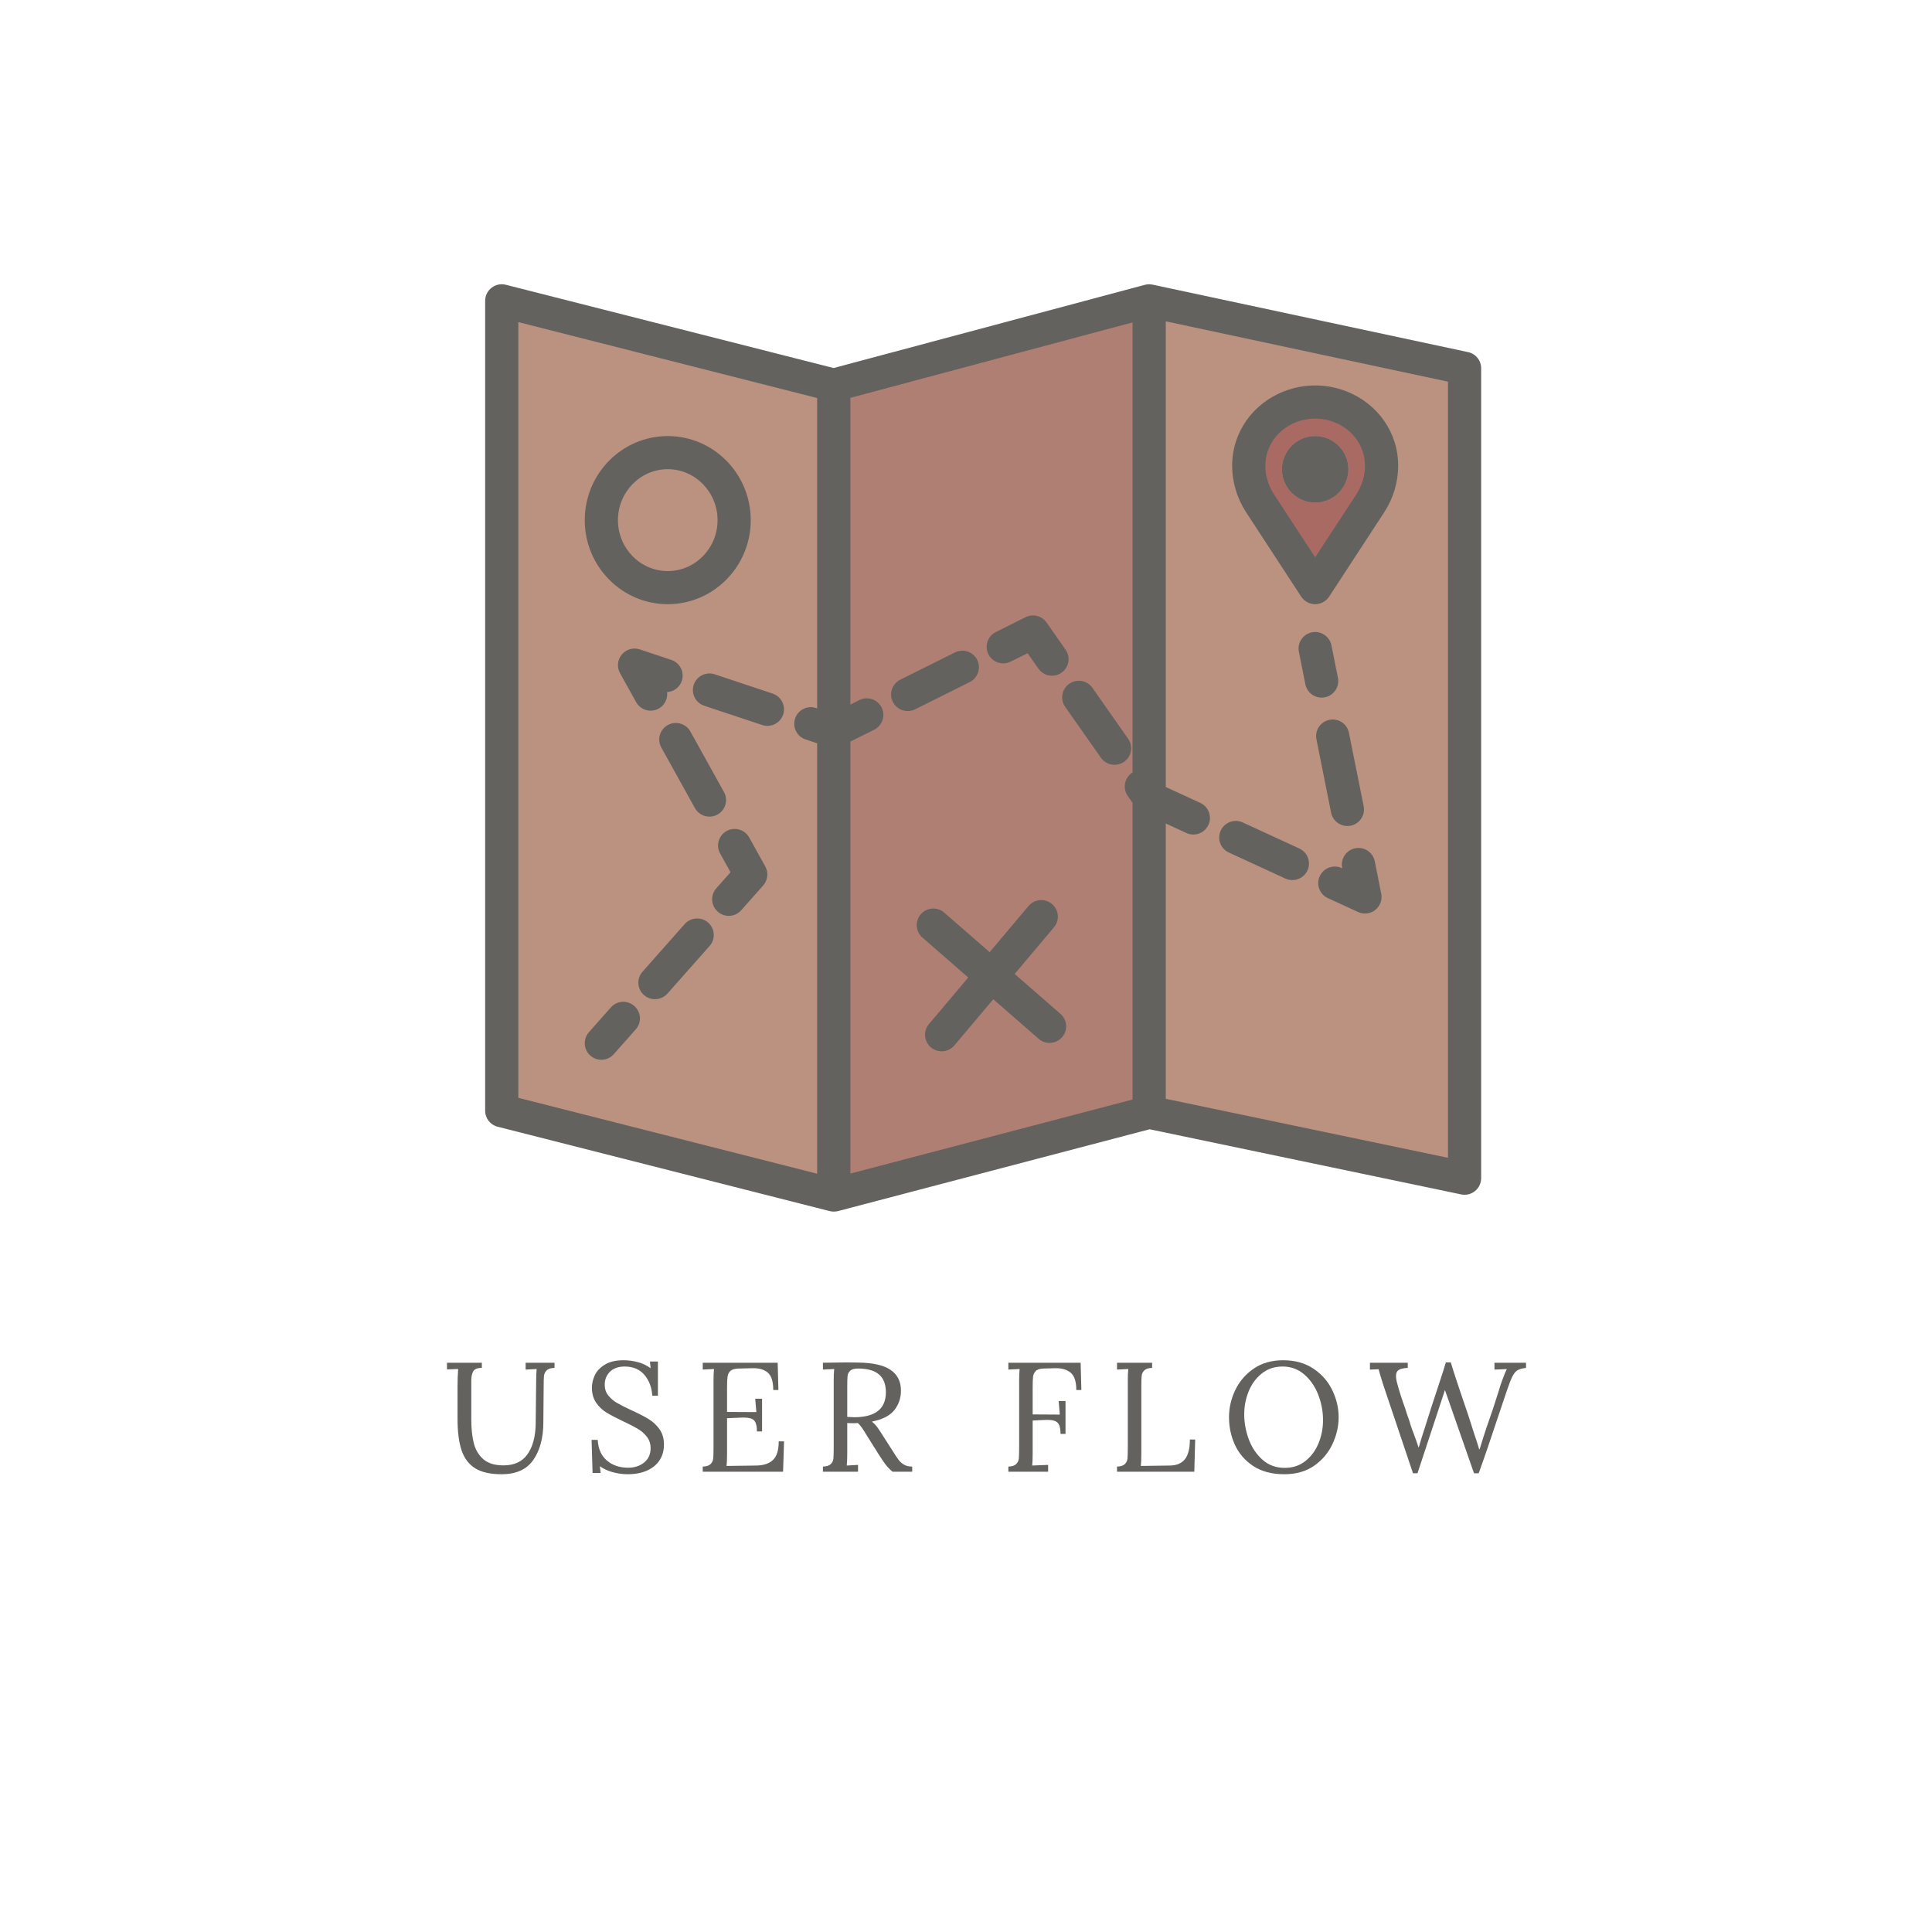
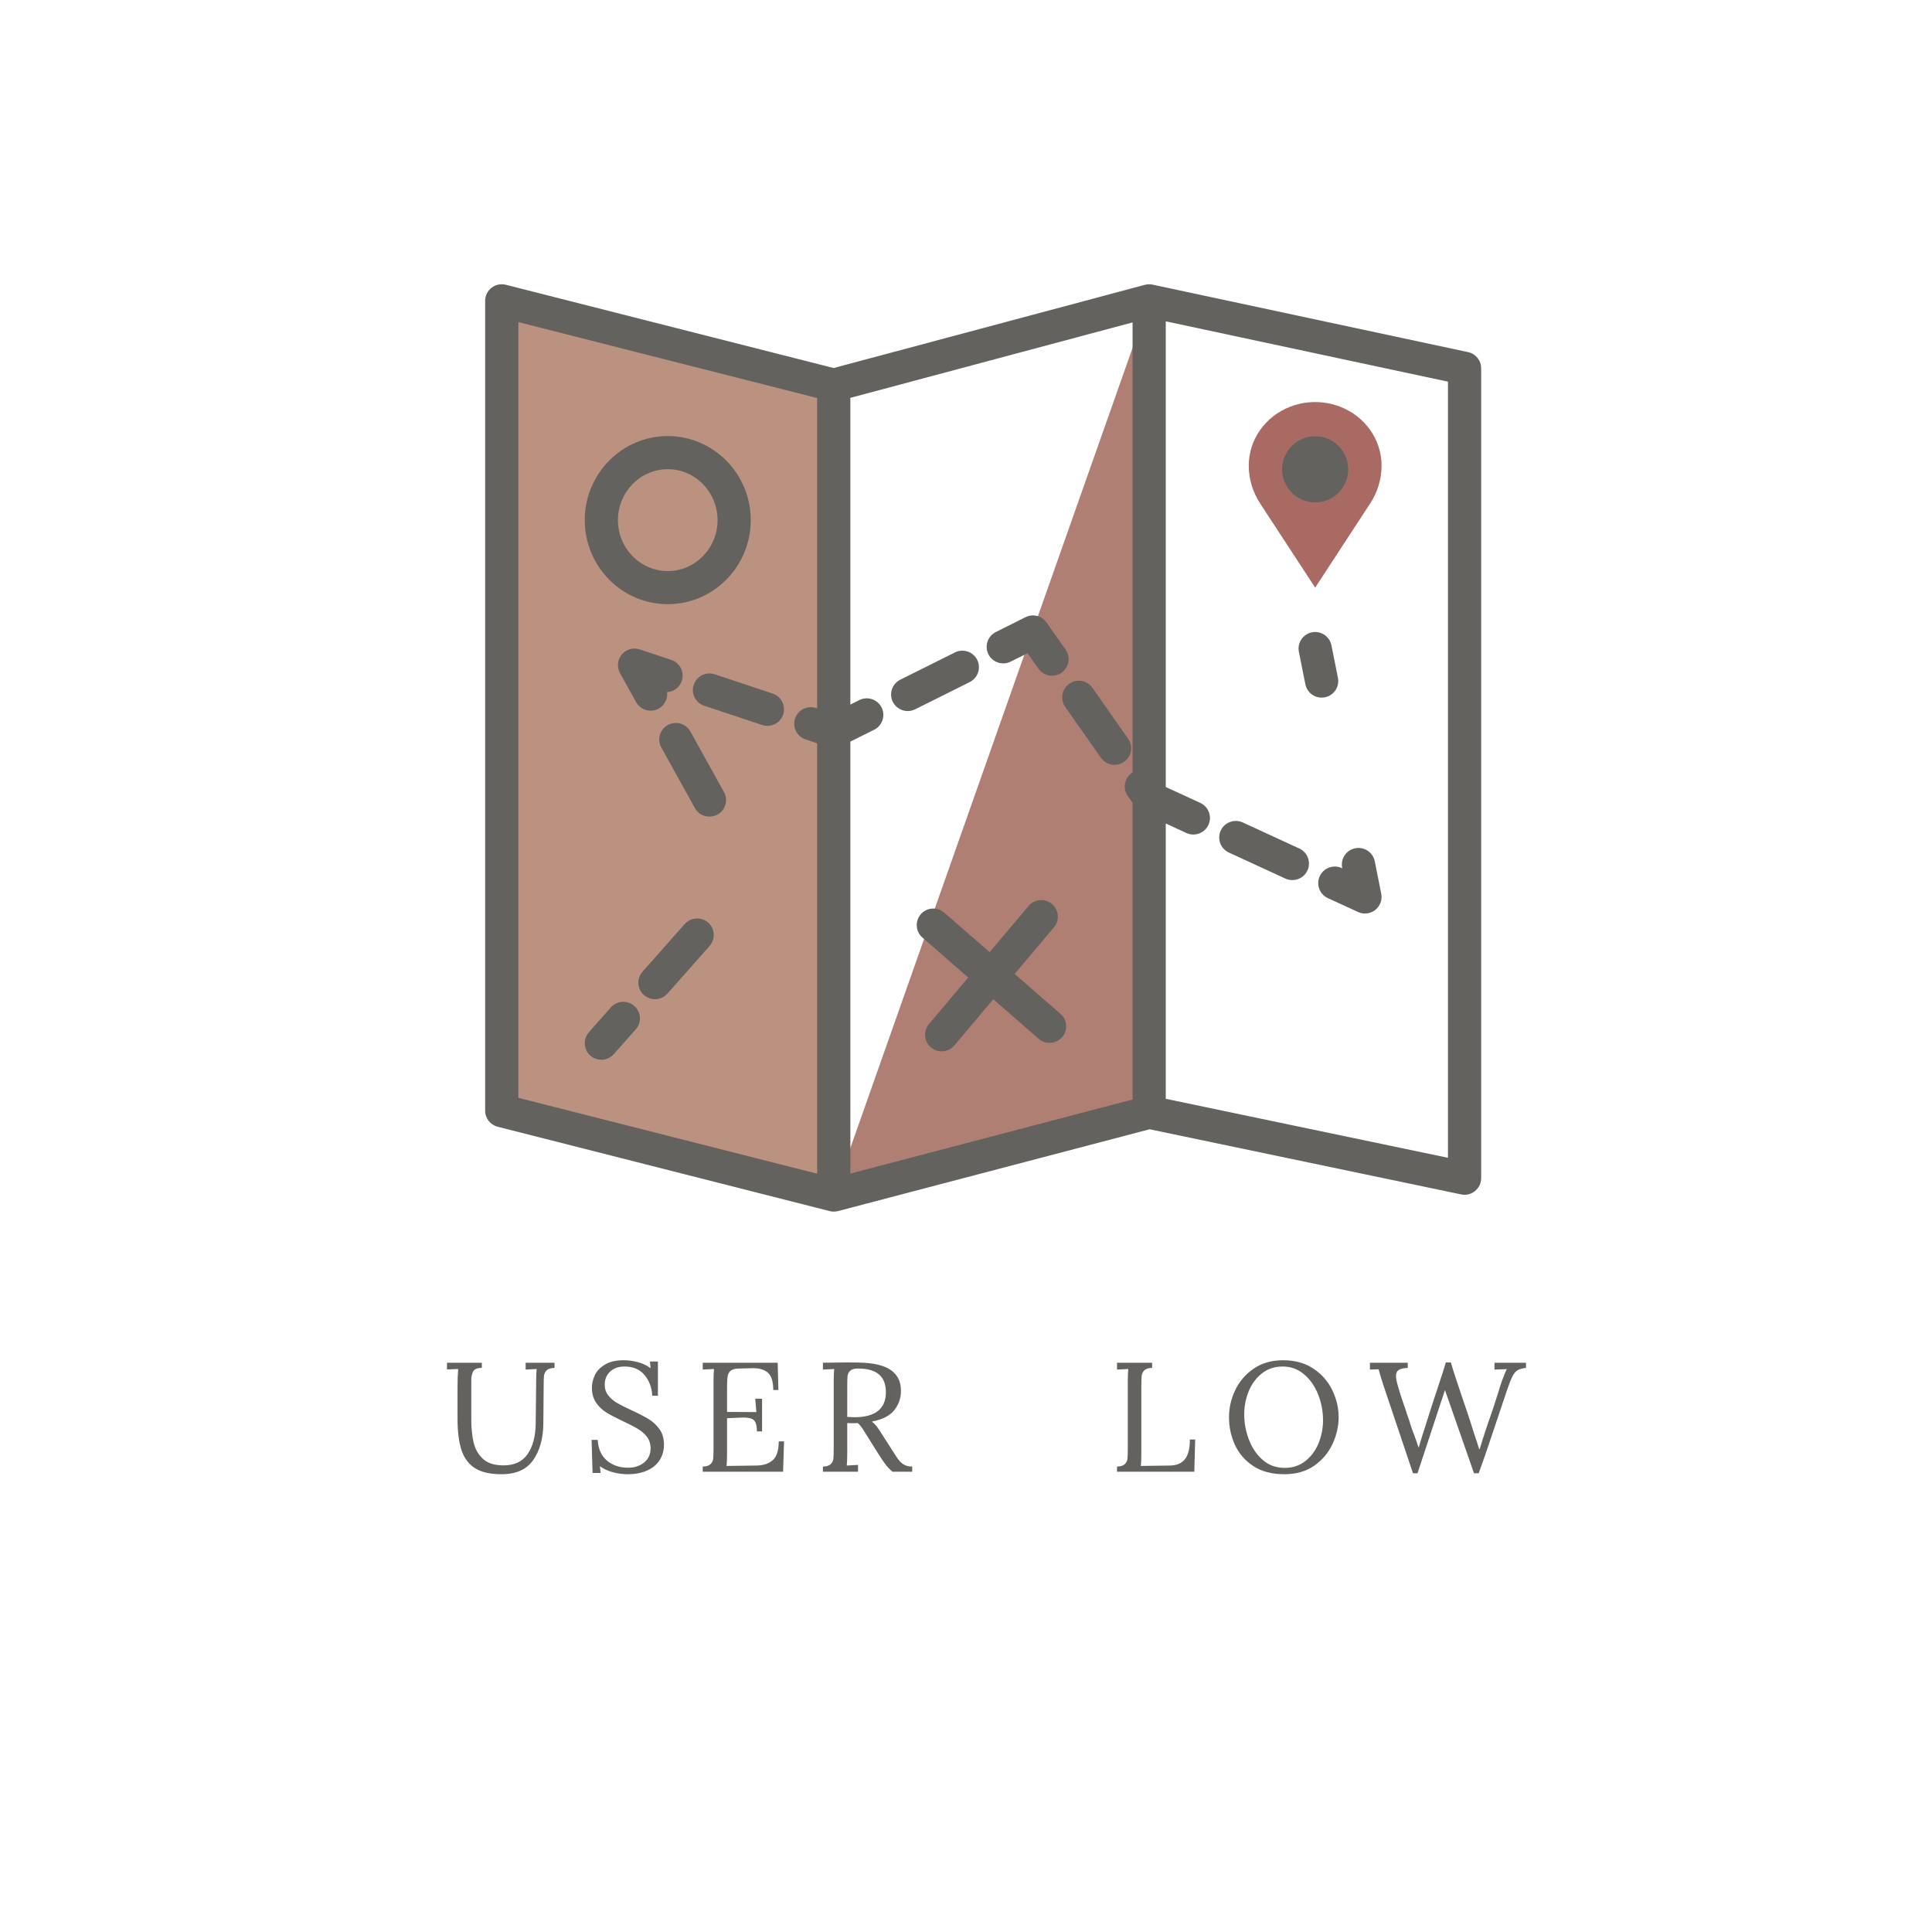
<svg xmlns="http://www.w3.org/2000/svg" width="500" zoomAndPan="magnify" viewBox="0 0 375 375" height="500" preserveAspectRatio="xMidYMid meet" version="1.0">
  <defs>
    <g />
    <clipPath id="id1">
      <path d="M 94.078 55.172 L 287.578 55.172 L 287.578 235.172 L 94.078 235.172 Z M 94.078 55.172 " clip-rule="nonzero" />
    </clipPath>
  </defs>
-   <path fill="#b07f74" d="M 223.051 215.887 L 223.051 58.387 L 161.832 74.762 L 161.832 231.957 L 223.051 215.887 " fill-opacity="1" fill-rule="nonzero" />
+   <path fill="#b07f74" d="M 223.051 215.887 L 223.051 58.387 L 161.832 231.957 L 223.051 215.887 " fill-opacity="1" fill-rule="nonzero" />
  <path fill="#bb927f" d="M 97.387 58.387 L 97.387 215.586 L 161.832 231.957 L 161.832 74.762 L 97.387 58.387 " fill-opacity="1" fill-rule="nonzero" />
-   <path fill="#bb927f" d="M 284.27 71.484 L 284.27 228.684 L 223.051 215.887 L 223.051 58.387 L 284.27 71.484 " fill-opacity="1" fill-rule="nonzero" />
  <path fill="#aa6a64" d="M 255.273 114.059 L 244.586 97.711 C 243.152 95.516 242.383 92.965 242.383 90.367 C 242.383 85.32 245.594 80.785 250.488 78.918 C 253.562 77.75 256.984 77.75 260.055 78.918 C 264.953 80.785 268.16 85.32 268.16 90.367 C 268.16 92.965 267.395 95.516 265.957 97.711 L 255.273 114.059 " fill-opacity="1" fill-rule="nonzero" />
  <path fill="#bb927f" d="M 255.273 84.641 C 251.723 84.641 248.828 87.543 248.828 91.094 C 248.828 94.66 251.723 97.551 255.273 97.551 C 258.82 97.551 261.715 94.66 261.715 91.094 C 261.715 87.543 258.82 84.641 255.273 84.641 " fill-opacity="1" fill-rule="nonzero" />
  <g clip-path="url(#id1)">
    <path fill="#63625e" d="M 100.609 62.52 L 158.609 77.258 L 158.609 137.5 L 158.395 137.426 C 156.719 136.859 154.883 137.777 154.328 139.461 C 153.762 141.145 154.68 142.965 156.367 143.527 L 158.609 144.27 L 158.609 227.816 L 100.609 213.086 Z M 281.051 224.727 L 226.273 213.277 L 226.273 159.84 L 230.277 161.684 C 230.715 161.887 231.184 161.984 231.621 161.984 C 232.844 161.984 234.016 161.293 234.555 160.113 C 235.297 158.508 234.594 156.586 232.98 155.844 L 226.273 152.758 L 226.273 62.367 L 281.051 74.082 Z M 219.828 149.957 C 219.777 149.98 219.727 149.98 219.691 150.02 C 218.23 151.035 217.879 153.047 218.898 154.504 L 219.828 155.832 L 219.828 213.414 L 165.055 227.789 L 165.055 143.941 L 169.672 141.645 C 171.27 140.84 171.914 138.906 171.121 137.324 C 170.328 135.742 168.387 135.09 166.789 135.883 L 165.055 136.762 L 165.055 77.223 L 219.828 62.582 Z M 96.594 218.699 L 161.039 235.074 C 161.301 235.137 161.566 235.172 161.832 235.172 C 162.109 235.172 162.383 235.137 162.648 235.074 L 223.141 219.191 L 283.605 231.832 C 284.562 232.035 285.555 231.797 286.297 231.18 C 287.055 230.566 287.492 229.648 287.492 228.684 L 287.492 71.484 C 287.492 69.977 286.438 68.656 284.949 68.344 L 223.73 55.25 C 223.531 55.199 223.328 55.199 223.113 55.188 C 223.102 55.188 223.078 55.172 223.051 55.172 C 223.039 55.172 223.039 55.172 223.027 55.172 C 222.75 55.188 222.484 55.211 222.219 55.285 L 161.805 71.434 L 98.18 55.273 C 97.223 55.035 96.191 55.234 95.414 55.852 C 94.633 56.453 94.168 57.395 94.168 58.387 L 94.168 215.586 C 94.168 217.055 95.16 218.336 96.594 218.699 " fill-opacity="1" fill-rule="nonzero" />
  </g>
  <path fill="#63625e" d="M 118.57 195.535 L 114.305 200.355 C 113.133 201.688 113.258 203.723 114.582 204.887 C 115.199 205.43 115.965 205.703 116.723 205.703 C 117.613 205.703 118.496 205.328 119.137 204.613 L 123.406 199.789 C 124.586 198.461 124.461 196.438 123.113 195.258 C 121.781 194.078 119.754 194.203 118.57 195.535 " fill-opacity="1" fill-rule="nonzero" />
  <path fill="#63625e" d="M 132.895 179.363 L 124.715 188.605 C 123.531 189.934 123.656 191.969 124.992 193.137 C 125.605 193.676 126.363 193.941 127.129 193.941 C 128.023 193.941 128.906 193.574 129.547 192.859 L 137.727 183.617 C 138.91 182.289 138.785 180.254 137.449 179.074 C 136.117 177.906 134.078 178.031 132.895 179.363 " fill-opacity="1" fill-rule="nonzero" />
-   <path fill="#63625e" d="M 145.418 162.551 C 144.562 161.008 142.598 160.441 141.039 161.293 C 139.477 162.16 138.922 164.121 139.777 165.664 L 141.793 169.305 L 139.035 172.418 C 137.855 173.762 137.98 175.785 139.328 176.965 C 139.93 177.504 140.699 177.77 141.453 177.77 C 142.348 177.77 143.227 177.402 143.871 176.676 L 148.137 171.867 C 149.043 170.836 149.195 169.367 148.539 168.176 L 145.418 162.551 " fill-opacity="1" fill-rule="nonzero" />
  <path fill="#63625e" d="M 134.883 156.852 C 135.477 157.918 136.57 158.508 137.715 158.508 C 138.23 158.508 138.773 158.383 139.262 158.105 C 140.824 157.25 141.391 155.293 140.523 153.734 L 134.004 141.984 C 133.145 140.441 131.184 139.875 129.621 140.727 C 128.062 141.594 127.496 143.539 128.363 145.098 L 134.883 156.852 " fill-opacity="1" fill-rule="nonzero" />
  <path fill="#63625e" d="M 132.34 132.152 C 132.895 130.469 131.988 128.648 130.301 128.086 L 124.184 126.051 C 122.926 125.625 121.543 126.027 120.688 127.043 C 119.844 128.059 119.703 129.504 120.348 130.66 L 123.469 136.285 C 124.059 137.34 125.152 137.941 126.285 137.941 C 126.816 137.941 127.355 137.816 127.848 137.539 C 129.031 136.887 129.633 135.605 129.484 134.336 C 130.754 134.262 131.914 133.434 132.34 132.152 " fill-opacity="1" fill-rule="nonzero" />
  <path fill="#63625e" d="M 176.191 138.016 C 176.672 138.016 177.16 137.902 177.625 137.676 L 188.223 132.391 C 189.809 131.602 190.465 129.668 189.672 128.07 C 188.867 126.488 186.941 125.836 185.344 126.641 L 174.746 131.926 C 173.16 132.719 172.504 134.652 173.297 136.234 C 173.863 137.363 175.008 138.016 176.191 138.016 " fill-opacity="1" fill-rule="nonzero" />
  <path fill="#63625e" d="M 149.973 134.625 L 138.734 130.883 C 137.035 130.32 135.211 131.234 134.656 132.918 C 134.09 134.602 134.996 136.422 136.695 136.988 L 147.934 140.727 C 148.273 140.84 148.613 140.891 148.953 140.891 C 150.301 140.891 151.559 140.039 152.012 138.695 C 152.566 137.012 151.66 135.191 149.973 134.625 " fill-opacity="1" fill-rule="nonzero" />
  <path fill="#63625e" d="M 196.168 128.422 L 199.453 126.793 L 201.555 129.781 C 202.184 130.672 203.176 131.16 204.195 131.16 C 204.824 131.16 205.48 130.973 206.035 130.57 C 207.496 129.555 207.848 127.559 206.828 126.102 L 203.141 120.828 C 202.219 119.523 200.484 119.082 199.047 119.797 L 193.297 122.672 C 191.699 123.465 191.055 125.398 191.848 126.992 C 192.641 128.574 194.582 129.215 196.168 128.422 " fill-opacity="1" fill-rule="nonzero" />
  <path fill="#63625e" d="M 238.52 165.477 L 249.496 170.535 C 249.938 170.738 250.391 170.824 250.855 170.824 C 252.062 170.824 253.234 170.133 253.773 168.965 C 254.516 167.348 253.812 165.438 252.203 164.699 L 241.215 159.637 C 239.602 158.898 237.688 159.602 236.945 161.207 C 236.203 162.828 236.895 164.734 238.52 165.477 " fill-opacity="1" fill-rule="nonzero" />
  <path fill="#63625e" d="M 206.75 137.199 L 213.688 147.082 C 214.316 147.973 215.324 148.449 216.328 148.449 C 216.973 148.449 217.613 148.262 218.18 147.871 C 219.641 146.855 219.992 144.848 218.973 143.402 L 212.039 133.508 C 211.02 132.051 209.004 131.699 207.543 132.719 C 206.086 133.734 205.73 135.742 206.75 137.199 " fill-opacity="1" fill-rule="nonzero" />
  <path fill="#63625e" d="M 266.84 167.172 C 266.488 165.426 264.789 164.297 263.039 164.648 C 261.301 165 260.168 166.695 260.52 168.426 L 260.535 168.539 L 260.434 168.488 C 258.82 167.75 256.91 168.453 256.164 170.059 C 255.41 171.68 256.129 173.586 257.738 174.328 L 263.594 177.016 C 264.02 177.215 264.484 177.316 264.938 177.316 C 265.645 177.316 266.359 177.078 266.926 176.625 C 267.883 175.871 268.336 174.652 268.098 173.473 L 266.84 167.172 " fill-opacity="1" fill-rule="nonzero" />
-   <path fill="#63625e" d="M 261.527 160.328 C 261.742 160.328 261.957 160.316 262.168 160.266 C 263.906 159.914 265.039 158.219 264.688 156.484 L 261.828 142.246 C 261.488 140.504 259.805 139.371 258.043 139.723 C 256.305 140.062 255.172 141.758 255.523 143.504 L 258.367 157.742 C 258.684 159.273 260.031 160.328 261.527 160.328 " fill-opacity="1" fill-rule="nonzero" />
  <path fill="#63625e" d="M 257.172 135.344 C 258.91 134.992 260.043 133.297 259.691 131.562 L 258.43 125.258 C 258.078 123.516 256.379 122.383 254.645 122.734 C 252.895 123.086 251.762 124.781 252.113 126.516 L 253.371 132.816 C 253.688 134.352 255.02 135.406 256.531 135.406 C 256.746 135.406 256.957 135.379 257.172 135.344 " fill-opacity="1" fill-rule="nonzero" />
-   <path fill="#63625e" d="M 251.637 81.918 C 252.805 81.465 254.039 81.25 255.273 81.25 C 256.504 81.25 257.738 81.465 258.91 81.918 C 262.574 83.324 264.938 86.637 264.938 90.367 C 264.938 92.34 264.359 94.273 263.254 95.969 L 255.273 108.172 L 247.293 95.969 C 246.184 94.273 245.605 92.34 245.605 90.367 C 245.605 86.637 247.973 83.324 251.637 81.918 Z M 252.566 115.816 C 253.172 116.723 254.176 117.273 255.273 117.273 C 256.367 117.273 257.375 116.723 257.977 115.816 L 268.652 99.469 C 270.438 96.746 271.383 93.594 271.383 90.367 C 271.383 83.949 267.395 78.277 261.215 75.914 C 257.375 74.445 253.156 74.457 249.332 75.914 C 243.152 78.277 239.16 83.949 239.16 90.367 C 239.16 93.594 240.105 96.746 241.895 99.469 L 252.566 115.816 " fill-opacity="1" fill-rule="nonzero" />
  <path fill="#63625e" d="M 255.273 97.551 C 258.82 97.551 261.715 94.66 261.715 91.094 C 261.715 87.543 258.82 84.641 255.273 84.641 C 251.723 84.641 248.828 87.543 248.828 91.094 C 248.828 94.66 251.723 97.551 255.273 97.551 " fill-opacity="1" fill-rule="nonzero" />
  <path fill="#63625e" d="M 196.945 189.043 L 204.574 179.992 C 205.719 178.633 205.543 176.602 204.184 175.457 C 202.812 174.316 200.785 174.492 199.641 175.848 L 192.09 184.812 L 183.277 177.141 C 181.945 175.973 179.906 176.109 178.734 177.441 C 177.562 178.785 177.703 180.82 179.051 181.988 L 187.934 189.734 L 180.309 198.773 C 179.164 200.129 179.34 202.164 180.699 203.305 C 181.301 203.809 182.043 204.059 182.773 204.059 C 183.691 204.059 184.598 203.672 185.242 202.918 L 192.793 193.953 L 201.605 201.637 C 202.207 202.164 202.965 202.426 203.719 202.426 C 204.613 202.426 205.504 202.051 206.148 201.324 C 207.316 199.992 207.18 197.957 205.832 196.789 L 196.945 189.043 " fill-opacity="1" fill-rule="nonzero" />
  <path fill="#63625e" d="M 129.609 91.07 C 134.945 91.07 139.277 95.516 139.277 100.965 C 139.277 106.414 134.945 110.844 129.609 110.844 C 124.273 110.844 119.941 106.414 119.941 100.965 C 119.941 95.516 124.273 91.07 129.609 91.07 Z M 129.609 117.273 C 138.496 117.273 145.719 109.953 145.719 100.965 C 145.719 91.961 138.496 84.641 129.609 84.641 C 120.723 84.641 113.5 91.961 113.5 100.965 C 113.5 109.953 120.723 117.273 129.609 117.273 " fill-opacity="1" fill-rule="nonzero" />
  <g fill="#63625e" fill-opacity="1">
    <g transform="translate(85.821, 285.663)">
      <g>
        <path d="M 11.516 0.484 C 9.379 0.484 7.691 0.109 6.453 -0.641 C 5.211 -1.398 4.32 -2.562 3.781 -4.125 C 3.25 -5.688 2.984 -7.742 2.984 -10.297 L 2.984 -16.438 C 2.984 -17.727 3.023 -18.895 3.109 -19.938 L 0.938 -19.859 L 0.938 -21.156 L 7.703 -21.156 L 7.703 -20.156 C 6.816 -20.156 6.254 -19.922 6.016 -19.453 C 5.773 -18.992 5.656 -18.43 5.656 -17.766 L 5.656 -10.156 C 5.656 -8.406 5.812 -6.891 6.125 -5.609 C 6.438 -4.328 7.051 -3.273 7.969 -2.453 C 8.883 -1.641 10.195 -1.234 11.906 -1.234 C 14 -1.234 15.551 -1.953 16.562 -3.391 C 17.582 -4.836 18.113 -6.801 18.156 -9.281 L 18.25 -17.766 C 18.25 -18.609 18.281 -19.332 18.344 -19.938 L 16.203 -19.828 L 16.203 -21.156 L 21.812 -21.156 L 21.812 -20.156 C 21.094 -20.133 20.582 -19.973 20.281 -19.672 C 19.977 -19.367 19.805 -19.008 19.766 -18.594 C 19.723 -18.188 19.703 -17.469 19.703 -16.438 L 19.641 -9.422 C 19.617 -6.504 18.969 -4.125 17.688 -2.281 C 16.414 -0.438 14.359 0.484 11.516 0.484 Z M 11.516 0.484 " />
      </g>
    </g>
  </g>
  <g fill="#63625e" fill-opacity="1">
    <g transform="translate(113.078, 285.663)">
      <g>
        <path d="M 8.734 0.484 C 7.785 0.484 6.832 0.352 5.875 0.094 C 4.914 -0.164 4.078 -0.551 3.359 -1.062 L 3.5 0.234 L 1.938 0.234 L 1.75 -6.188 L 2.938 -6.188 C 3.031 -4.457 3.617 -3.125 4.703 -2.188 C 5.797 -1.25 7.18 -0.781 8.859 -0.781 C 10.086 -0.781 11.117 -1.117 11.953 -1.797 C 12.785 -2.473 13.203 -3.395 13.203 -4.562 C 13.203 -5.426 12.961 -6.164 12.484 -6.781 C 12.016 -7.395 11.43 -7.906 10.734 -8.312 C 10.047 -8.727 9.109 -9.211 7.922 -9.766 C 6.566 -10.41 5.488 -10.973 4.688 -11.453 C 3.895 -11.93 3.219 -12.566 2.656 -13.359 C 2.094 -14.16 1.812 -15.145 1.812 -16.312 C 1.812 -17.125 2 -17.93 2.375 -18.734 C 2.75 -19.535 3.395 -20.219 4.312 -20.781 C 5.227 -21.352 6.441 -21.641 7.953 -21.641 C 8.859 -21.641 9.77 -21.52 10.688 -21.281 C 11.602 -21.051 12.441 -20.656 13.203 -20.094 L 13.078 -21.391 L 14.625 -21.391 L 14.625 -14.75 L 13.531 -14.75 C 13.438 -16.344 12.93 -17.688 12.016 -18.781 C 11.098 -19.875 9.812 -20.422 8.156 -20.422 C 6.945 -20.422 6 -20.082 5.312 -19.406 C 4.633 -18.738 4.297 -17.898 4.297 -16.891 C 4.297 -16.086 4.523 -15.395 4.984 -14.812 C 5.453 -14.227 6.016 -13.742 6.672 -13.359 C 7.336 -12.973 8.273 -12.5 9.484 -11.938 C 10.859 -11.312 11.961 -10.742 12.797 -10.234 C 13.629 -9.734 14.336 -9.078 14.922 -8.266 C 15.504 -7.453 15.797 -6.453 15.797 -5.266 C 15.797 -4.129 15.52 -3.129 14.969 -2.266 C 14.414 -1.398 13.602 -0.723 12.531 -0.234 C 11.469 0.242 10.203 0.484 8.734 0.484 Z M 8.734 0.484 " />
      </g>
    </g>
  </g>
  <g fill="#63625e" fill-opacity="1">
    <g transform="translate(134.745, 285.663)">
      <g>
        <path d="M 1.656 -1 C 2.363 -1.02 2.867 -1.18 3.172 -1.484 C 3.473 -1.785 3.645 -2.141 3.688 -2.547 C 3.727 -2.961 3.75 -3.688 3.75 -4.719 L 3.75 -17.766 C 3.75 -18.609 3.781 -19.332 3.844 -19.938 L 1.656 -19.828 L 1.656 -21.156 L 16.203 -21.156 L 16.344 -15.859 L 15.344 -15.859 C 15.344 -17.516 14.984 -18.645 14.266 -19.25 C 13.555 -19.852 12.555 -20.133 11.266 -20.094 L 8.672 -20.031 C 7.941 -20.008 7.414 -19.875 7.094 -19.625 C 6.781 -19.375 6.582 -19.02 6.5 -18.562 C 6.414 -18.113 6.375 -17.406 6.375 -16.438 L 6.375 -11.609 L 12.062 -11.578 L 11.844 -14.172 L 13.172 -14.172 L 13.172 -7.828 L 12.172 -7.828 C 12.172 -8.566 12.082 -9.133 11.906 -9.531 C 11.727 -9.926 11.453 -10.188 11.078 -10.312 C 10.703 -10.445 10.18 -10.516 9.516 -10.516 L 8.578 -10.484 L 6.375 -10.391 L 6.375 -3.469 C 6.375 -2.426 6.344 -1.645 6.281 -1.125 L 12.062 -1.203 C 13.469 -1.223 14.539 -1.582 15.281 -2.281 C 16.031 -2.977 16.406 -4.18 16.406 -5.891 L 17.438 -5.891 L 17.25 0 L 1.656 0 Z M 1.656 -1 " />
      </g>
    </g>
  </g>
  <g fill="#63625e" fill-opacity="1">
    <g transform="translate(158.074, 285.663)">
      <g>
        <path d="M 1.656 -1 C 2.363 -1.02 2.867 -1.18 3.172 -1.484 C 3.473 -1.785 3.645 -2.141 3.688 -2.547 C 3.727 -2.961 3.75 -3.688 3.75 -4.719 L 3.75 -17.766 C 3.75 -18.609 3.781 -19.332 3.844 -19.938 L 1.656 -19.828 L 1.656 -21.156 C 3.758 -21.195 5.344 -21.219 6.406 -21.219 C 7.375 -21.219 8.098 -21.207 8.578 -21.188 C 11.422 -21.145 13.5 -20.664 14.812 -19.75 C 16.133 -18.832 16.797 -17.508 16.797 -15.781 C 16.816 -14.383 16.406 -13.129 15.562 -12.016 C 14.719 -10.91 13.25 -10.148 11.156 -9.734 C 11.5 -9.473 11.812 -9.16 12.094 -8.797 C 12.375 -8.43 12.754 -7.863 13.234 -7.094 L 15.297 -3.875 C 15.734 -3.164 16.098 -2.625 16.391 -2.25 C 16.68 -1.875 17.035 -1.57 17.453 -1.344 C 17.867 -1.113 18.379 -1 18.984 -1 L 18.984 0 L 15.172 0 C 14.629 -0.457 14.172 -0.93 13.797 -1.422 C 13.422 -1.922 12.984 -2.566 12.484 -3.359 L 10.453 -6.594 L 10.062 -7.219 C 9.738 -7.758 9.457 -8.203 9.219 -8.547 C 8.977 -8.891 8.719 -9.191 8.438 -9.453 C 8.25 -9.43 7.961 -9.422 7.578 -9.422 C 7.035 -9.422 6.633 -9.43 6.375 -9.453 L 6.375 -3.594 C 6.375 -2.531 6.344 -1.734 6.281 -1.203 L 8.469 -1.328 L 8.469 0 L 1.656 0 Z M 7.703 -10.578 C 11.816 -10.578 13.875 -12.195 13.875 -15.438 C 13.875 -16.969 13.43 -18.113 12.547 -18.875 C 11.66 -19.645 10.301 -20.031 8.469 -20.031 C 7.758 -20.031 7.254 -19.891 6.953 -19.609 C 6.648 -19.328 6.477 -18.984 6.438 -18.578 C 6.395 -18.18 6.375 -17.469 6.375 -16.438 L 6.375 -10.641 C 6.977 -10.598 7.422 -10.578 7.703 -10.578 Z M 7.703 -10.578 " />
      </g>
    </g>
  </g>
  <g fill="#63625e" fill-opacity="1">
    <g transform="translate(181.584, 285.663)">
      <g />
    </g>
  </g>
  <g fill="#63625e" fill-opacity="1">
    <g transform="translate(194.065, 285.663)">
      <g>
-         <path d="M 1.656 -1 C 2.363 -1.02 2.867 -1.18 3.172 -1.484 C 3.473 -1.785 3.645 -2.141 3.688 -2.547 C 3.727 -2.961 3.75 -3.688 3.75 -4.719 L 3.75 -17.766 C 3.75 -18.609 3.781 -19.332 3.844 -19.938 L 1.656 -19.828 L 1.656 -21.156 L 15.688 -21.156 L 15.828 -15.859 L 14.844 -15.859 C 14.844 -17.516 14.469 -18.645 13.719 -19.25 C 12.969 -19.852 11.953 -20.133 10.672 -20.094 L 8.469 -20.031 C 7.758 -20.008 7.258 -19.848 6.969 -19.547 C 6.676 -19.242 6.504 -18.875 6.453 -18.438 C 6.398 -18.008 6.375 -17.301 6.375 -16.312 L 6.375 -11.125 L 11.641 -11.094 L 11.422 -13.719 L 12.75 -13.719 L 12.75 -7.344 L 11.781 -7.344 C 11.781 -8.102 11.691 -8.676 11.516 -9.062 C 11.348 -9.445 11.082 -9.707 10.719 -9.844 C 10.363 -9.988 9.863 -10.062 9.219 -10.062 C 8.77 -10.062 8.426 -10.051 8.188 -10.031 L 6.375 -9.938 L 6.375 -3.594 C 6.375 -2.531 6.344 -1.734 6.281 -1.203 L 9.375 -1.328 L 9.375 0 L 1.656 0 Z M 1.656 -1 " />
-       </g>
+         </g>
    </g>
  </g>
  <g fill="#63625e" fill-opacity="1">
    <g transform="translate(215.157, 285.663)">
      <g>
        <path d="M 1.656 -1 C 2.363 -1.02 2.867 -1.18 3.172 -1.484 C 3.473 -1.785 3.645 -2.141 3.688 -2.547 C 3.727 -2.961 3.75 -3.688 3.75 -4.719 L 3.75 -17.766 C 3.75 -18.609 3.781 -19.332 3.844 -19.938 L 1.656 -19.828 L 1.656 -21.156 L 8.469 -21.156 L 8.469 -20.156 C 7.758 -20.133 7.254 -19.973 6.953 -19.672 C 6.648 -19.367 6.477 -19.008 6.438 -18.594 C 6.395 -18.188 6.375 -17.469 6.375 -16.438 L 6.375 -3.469 C 6.375 -2.426 6.344 -1.645 6.281 -1.125 L 11.938 -1.203 C 13.227 -1.223 14.191 -1.629 14.828 -2.422 C 15.473 -3.223 15.797 -4.5 15.797 -6.25 L 16.828 -6.25 L 16.656 0 L 1.656 0 Z M 1.656 -1 " />
      </g>
    </g>
  </g>
  <g fill="#63625e" fill-opacity="1">
    <g transform="translate(237.157, 285.663)">
      <g>
        <path d="M 12.141 0.484 C 9.723 0.484 7.707 -0.047 6.094 -1.109 C 4.488 -2.18 3.301 -3.555 2.531 -5.234 C 1.77 -6.922 1.391 -8.703 1.391 -10.578 C 1.391 -12.367 1.785 -14.109 2.578 -15.797 C 3.379 -17.492 4.566 -18.891 6.141 -19.984 C 7.723 -21.086 9.645 -21.641 11.906 -21.641 C 14.219 -21.641 16.188 -21.086 17.812 -19.984 C 19.438 -18.891 20.648 -17.492 21.453 -15.797 C 22.266 -14.109 22.672 -12.367 22.672 -10.578 C 22.672 -8.805 22.27 -7.066 21.469 -5.359 C 20.676 -3.66 19.488 -2.258 17.906 -1.156 C 16.32 -0.062 14.398 0.484 12.141 0.484 Z M 12.203 -0.75 C 13.773 -0.75 15.117 -1.195 16.234 -2.094 C 17.359 -2.988 18.207 -4.141 18.781 -5.547 C 19.352 -6.961 19.641 -8.445 19.641 -10 C 19.641 -11.719 19.328 -13.375 18.703 -14.969 C 18.078 -16.57 17.172 -17.879 15.984 -18.891 C 14.797 -19.91 13.406 -20.422 11.812 -20.422 C 10.238 -20.422 8.891 -19.973 7.766 -19.078 C 6.641 -18.18 5.785 -17.02 5.203 -15.594 C 4.629 -14.164 4.344 -12.676 4.344 -11.125 C 4.344 -9.531 4.633 -7.93 5.219 -6.328 C 5.812 -4.723 6.703 -3.391 7.891 -2.328 C 9.078 -1.273 10.516 -0.75 12.203 -0.75 Z M 12.203 -0.75 " />
      </g>
    </g>
  </g>
  <g fill="#63625e" fill-opacity="1">
    <g transform="translate(265.683, 285.663)">
      <g>
        <path d="M 3.172 -15.781 L 2.781 -16.953 C 2.301 -18.461 2.008 -19.441 1.906 -19.891 L 0.219 -19.828 L 0.219 -21.156 L 7.562 -21.156 L 7.562 -20.156 C 6.727 -20.113 6.141 -19.977 5.797 -19.75 C 5.453 -19.52 5.281 -19.141 5.281 -18.609 C 5.281 -18.129 5.383 -17.547 5.594 -16.859 C 5.957 -15.516 6.441 -14.004 7.047 -12.328 C 7.141 -12.023 7.254 -11.664 7.391 -11.25 C 7.535 -10.844 7.703 -10.367 7.891 -9.828 C 8.004 -9.398 8.148 -8.93 8.328 -8.422 C 8.516 -7.922 8.648 -7.562 8.734 -7.344 C 9.141 -6.258 9.441 -5.395 9.641 -4.75 L 9.703 -4.75 C 10.098 -6.113 10.508 -7.441 10.938 -8.734 C 11.664 -11.066 12.461 -13.535 13.328 -16.141 C 14.234 -18.859 14.773 -20.551 14.953 -21.219 L 15.922 -21.219 C 16.16 -20.383 16.57 -19.086 17.156 -17.328 C 17.75 -15.566 18.176 -14.297 18.438 -13.516 C 19.039 -11.773 19.453 -10.547 19.672 -9.828 C 19.836 -9.273 20.098 -8.457 20.453 -7.375 C 20.859 -6.207 21.18 -5.207 21.422 -4.375 L 21.516 -4.375 C 21.992 -5.945 22.406 -7.25 22.75 -8.281 C 23.781 -11.195 24.617 -13.711 25.266 -15.828 C 25.484 -16.578 25.688 -17.203 25.875 -17.703 C 26.25 -18.734 26.555 -19.473 26.797 -19.922 L 24.391 -19.828 L 24.391 -21.156 L 30.516 -21.156 L 30.516 -20.156 C 29.797 -20.07 29.25 -19.922 28.875 -19.703 C 28.5 -19.484 28.164 -19.082 27.875 -18.5 C 27.582 -17.926 27.219 -16.988 26.781 -15.688 L 25.234 -11.094 C 23.617 -6.195 22.316 -2.398 21.328 0.297 L 20.422 0.297 L 14.781 -15.859 L 9.453 0.297 L 8.578 0.297 Z M 3.172 -15.781 " />
      </g>
    </g>
  </g>
  <g fill="#63625e" fill-opacity="1">
    <g transform="translate(191.779, 316.805)">
      <g />
    </g>
  </g>
</svg>